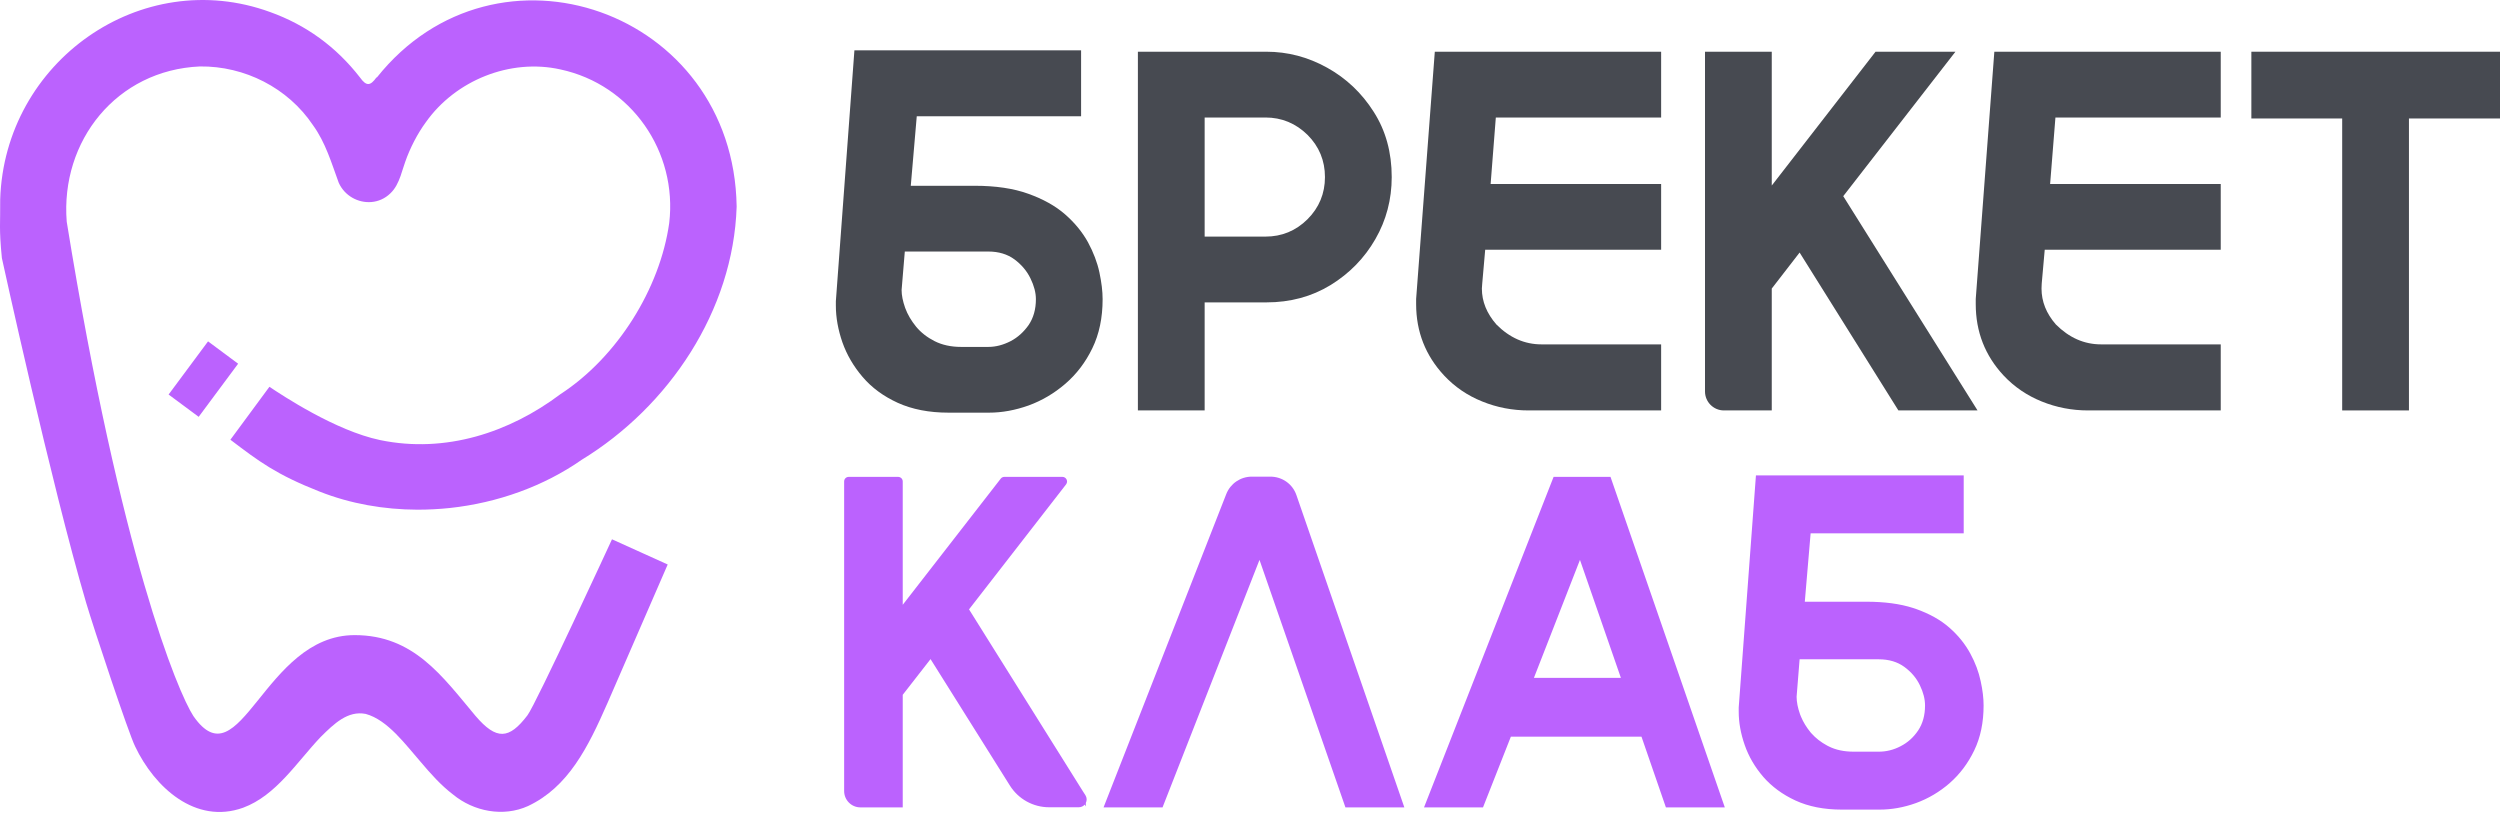
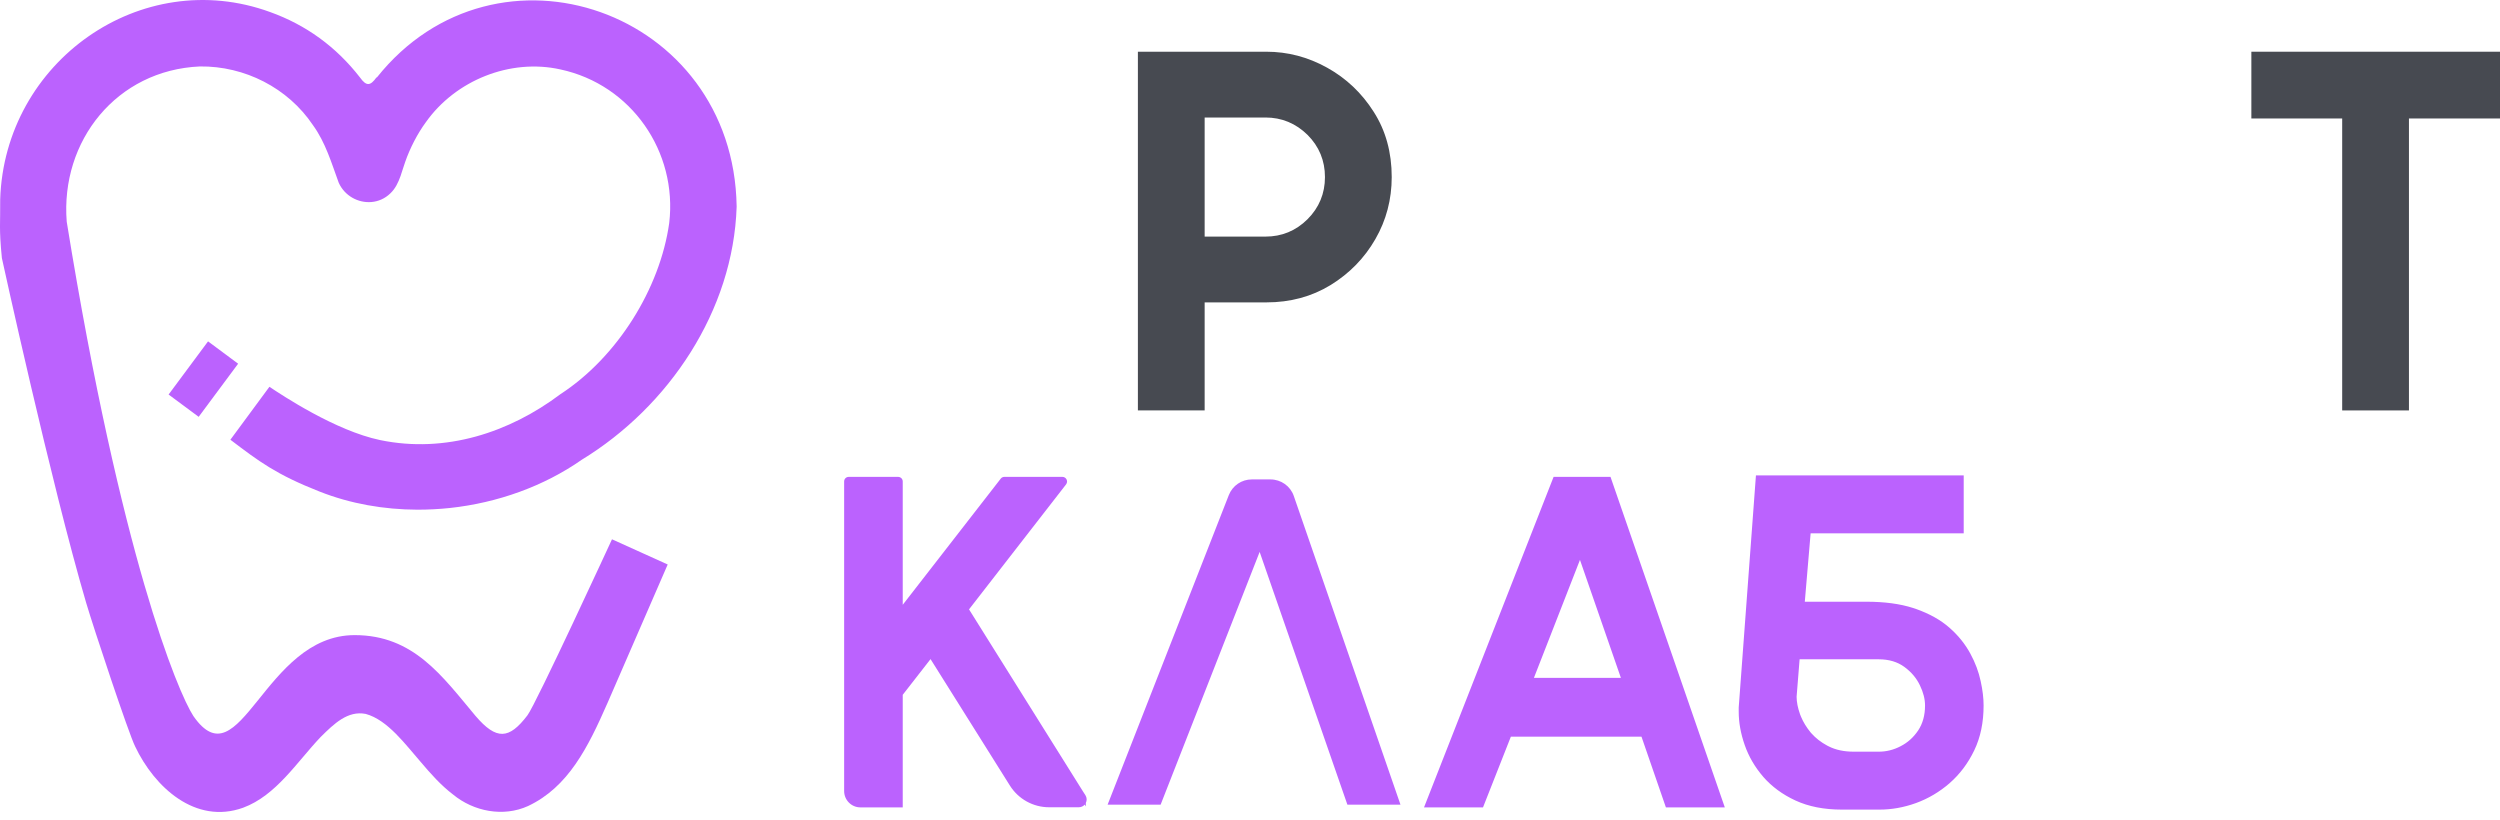
<svg xmlns="http://www.w3.org/2000/svg" width="64" height="21" viewBox="0 0 64 21" fill="none">
  <path d="M27.727 20.398L24.739 15.625C24.728 15.608 24.728 15.585 24.742 15.569L27.237 12.355C27.26 12.324 27.237 12.278 27.198 12.278H25.712C25.698 12.278 25.684 12.284 25.676 12.295L23.124 15.58C23.096 15.614 23.039 15.594 23.039 15.549V12.326C23.039 12.298 23.016 12.278 22.991 12.278H21.729C21.701 12.278 21.681 12.298 21.681 12.326V20.25C21.681 20.443 21.837 20.599 22.026 20.599H23.039V17.784C23.039 17.784 23.042 17.761 23.047 17.753L23.786 16.805C23.806 16.779 23.845 16.779 23.862 16.805L25.913 20.072C26.117 20.398 26.473 20.596 26.858 20.596H27.616C27.721 20.596 27.783 20.483 27.727 20.395V20.398Z" fill="#BB62FE" />
  <path d="M21.752 20.25C21.752 20.404 21.876 20.528 22.026 20.528H22.968V17.779L22.969 17.775V17.774C22.969 17.774 22.969 17.774 22.969 17.774C22.969 17.774 22.969 17.773 22.969 17.773C22.969 17.772 22.969 17.771 22.97 17.769C22.97 17.766 22.971 17.762 22.972 17.757C22.973 17.752 22.974 17.746 22.976 17.739C22.978 17.734 22.982 17.724 22.988 17.713L22.99 17.711L22.992 17.709L23.73 16.761C23.773 16.706 23.862 16.696 23.912 16.753L23.921 16.766L23.922 16.766L23.922 16.767L25.973 20.035C26.164 20.339 26.498 20.525 26.858 20.525H27.616C27.66 20.525 27.687 20.483 27.673 20.446L24.679 15.663L24.679 15.662C24.653 15.622 24.653 15.567 24.686 15.525L27.152 12.349H25.723L23.18 15.623L23.179 15.624L23.178 15.625C23.108 15.709 22.968 15.661 22.968 15.549V12.349H21.752V20.25ZM23.11 15.483L25.62 12.252C25.644 12.22 25.681 12.208 25.712 12.208H27.198C27.294 12.208 27.351 12.318 27.294 12.396L27.294 12.397L24.807 15.6L27.725 20.262L27.786 20.356C27.828 20.422 27.827 20.496 27.797 20.555V20.644L27.768 20.598C27.732 20.639 27.679 20.666 27.616 20.666H26.858C26.449 20.666 26.07 20.456 25.853 20.11L23.822 16.873L23.11 17.787C23.11 17.788 23.11 17.789 23.11 17.789V20.669H22.026C21.797 20.669 21.61 20.482 21.61 20.25V12.326C21.61 12.295 21.621 12.265 21.644 12.242C21.667 12.219 21.698 12.208 21.729 12.208H22.991C23.053 12.208 23.11 12.256 23.11 12.326V15.483Z" fill="#BB62FE" />
  <path d="M33.121 12.697C33.034 12.443 32.793 12.273 32.522 12.273H32.047C31.786 12.273 31.554 12.431 31.458 12.674L28.355 20.599H29.712L32.247 14.129L34.493 20.599H35.852L33.121 12.697Z" fill="#BB62FE" />
-   <path d="M32.522 12.202C32.823 12.202 33.091 12.39 33.188 12.674L35.951 20.669H34.443L32.243 14.333L29.761 20.669H28.251L31.392 12.649L31.392 12.649C31.499 12.378 31.757 12.202 32.047 12.202H32.522ZM32.047 12.344C31.816 12.344 31.609 12.484 31.524 12.7L28.458 20.528H29.664L32.251 13.924L34.544 20.528H35.752L33.055 12.72C32.977 12.495 32.764 12.344 32.522 12.344H32.047Z" fill="#BB62FE" />
  <path d="M41.178 12.278H39.821L36.559 20.599H37.917L38.63 18.788H42.072L42.698 20.599H44.056L41.178 12.278ZM39.164 17.424L40.451 14.129L41.594 17.424H39.164Z" fill="#BB62FE" />
  <path d="M41.229 12.208L44.155 20.669H42.647L42.022 18.859H38.678L37.965 20.669H36.455L39.772 12.208H41.229ZM36.662 20.528H37.868L38.564 18.762L38.581 18.717H42.123L42.139 18.765L42.748 20.528H43.956L41.128 12.349H39.869L36.662 20.528ZM41.694 17.495H39.061L40.455 13.924L41.694 17.495ZM39.268 17.354H41.495L40.447 14.333L39.268 17.354Z" fill="#BB62FE" />
  <path d="M50.636 17.453C50.587 17.224 50.503 16.994 50.378 16.765C50.254 16.536 50.084 16.321 49.863 16.126C49.643 15.931 49.363 15.775 49.02 15.653C48.681 15.535 48.268 15.475 47.778 15.475H46.126L46.287 13.583H50.2V12.242H45.017L44.581 18.115V18.219C44.581 18.488 44.633 18.765 44.731 19.051C44.831 19.334 44.983 19.597 45.193 19.84C45.402 20.081 45.668 20.279 45.993 20.429C46.319 20.579 46.703 20.655 47.153 20.655H48.115C48.418 20.655 48.72 20.601 49.026 20.491C49.331 20.381 49.611 20.214 49.866 19.993C50.118 19.772 50.322 19.501 50.477 19.178C50.633 18.856 50.709 18.482 50.709 18.061C50.709 17.883 50.687 17.682 50.636 17.453ZM49.164 18.737C49.037 18.927 48.879 19.068 48.686 19.167C48.497 19.266 48.299 19.314 48.098 19.314H47.456C47.196 19.314 46.969 19.266 46.777 19.167C46.582 19.068 46.423 18.944 46.296 18.794C46.171 18.641 46.078 18.482 46.016 18.313C45.954 18.14 45.922 17.982 45.922 17.835L46.005 16.808H48.098C48.372 16.808 48.604 16.878 48.791 17.014C48.981 17.153 49.119 17.317 49.213 17.512C49.306 17.704 49.351 17.888 49.351 18.061C49.351 18.324 49.289 18.55 49.164 18.737Z" fill="#BB62FE" />
  <path d="M50.639 18.061C50.639 17.889 50.617 17.693 50.567 17.468L50.566 17.467C50.52 17.245 50.438 17.023 50.316 16.799C50.196 16.577 50.031 16.369 49.816 16.179C49.604 15.991 49.333 15.839 48.997 15.72C48.667 15.605 48.262 15.546 47.778 15.546H46.049L46.222 13.512H50.129V12.312H45.083L44.652 18.117V18.219C44.652 18.479 44.702 18.748 44.798 19.028L44.817 19.079C44.913 19.334 45.055 19.572 45.246 19.794L45.285 19.837C45.481 20.05 45.726 20.228 46.023 20.364C46.337 20.509 46.711 20.584 47.153 20.584H48.115C48.409 20.584 48.704 20.532 49.002 20.424C49.299 20.317 49.571 20.155 49.82 19.94L49.865 19.899C50.088 19.693 50.271 19.442 50.414 19.148C50.564 18.836 50.639 18.474 50.639 18.061ZM49.281 18.061C49.281 17.901 49.239 17.727 49.149 17.543L49.149 17.543C49.061 17.359 48.93 17.203 48.749 17.071C48.577 16.946 48.36 16.878 48.098 16.878H46.07L45.993 17.837C45.994 17.973 46.023 18.123 46.082 18.288L46.106 18.348C46.164 18.487 46.245 18.619 46.35 18.748L46.373 18.774C46.482 18.896 46.614 19 46.774 19.086L46.809 19.104L46.809 19.104C46.99 19.197 47.204 19.243 47.456 19.243H48.098C48.287 19.243 48.474 19.198 48.654 19.104L48.654 19.104C48.836 19.011 48.985 18.878 49.106 18.698C49.221 18.524 49.281 18.312 49.281 18.061ZM49.422 18.061C49.422 18.335 49.357 18.576 49.223 18.776L49.223 18.776C49.09 18.975 48.922 19.125 48.719 19.23L48.719 19.23C48.52 19.334 48.31 19.385 48.098 19.385H47.456C47.187 19.385 46.949 19.335 46.745 19.23C46.542 19.127 46.376 18.997 46.242 18.839L46.242 18.839L46.241 18.838C46.112 18.68 46.015 18.515 45.95 18.337L45.949 18.337C45.885 18.158 45.852 17.992 45.852 17.834V17.832L45.852 17.829L45.934 16.802L45.939 16.737H48.098C48.367 16.737 48.601 16.802 48.795 16.93L48.833 16.957L48.833 16.957C49.031 17.102 49.178 17.275 49.276 17.481C49.373 17.681 49.422 17.876 49.422 18.061ZM50.78 18.061C50.78 18.491 50.702 18.875 50.541 19.209C50.382 19.54 50.172 19.819 49.913 20.046L49.913 20.047C49.652 20.273 49.364 20.444 49.05 20.558C48.737 20.671 48.426 20.726 48.115 20.726H47.153C46.695 20.726 46.3 20.648 45.964 20.493C45.63 20.339 45.356 20.135 45.139 19.887L45.139 19.886C44.924 19.637 44.767 19.366 44.665 19.074L44.665 19.074C44.563 18.782 44.511 18.497 44.511 18.219V18.112L44.952 12.171H50.271V13.653H46.352L46.203 15.404H47.778C48.242 15.404 48.642 15.457 48.977 15.565L49.044 15.587C49.393 15.711 49.681 15.87 49.91 16.073C50.137 16.273 50.312 16.495 50.44 16.731C50.568 16.966 50.655 17.201 50.705 17.437C50.757 17.671 50.78 17.877 50.78 18.061Z" fill="#BB62FE" />
-   <path d="M28.145 6.974C28.091 6.719 27.992 6.462 27.854 6.205C27.712 5.947 27.517 5.707 27.268 5.489C27.019 5.271 26.703 5.096 26.323 4.96C25.947 4.824 25.489 4.756 24.957 4.756H23.316L23.469 2.977H27.676V1.288H21.873L21.398 7.71V7.826C21.398 8.131 21.455 8.442 21.565 8.762C21.678 9.082 21.851 9.379 22.083 9.65C22.317 9.925 22.617 10.145 22.982 10.312C23.35 10.479 23.783 10.564 24.281 10.564H25.319C25.653 10.564 25.989 10.502 26.332 10.38C26.671 10.256 26.985 10.072 27.271 9.826C27.557 9.58 27.789 9.277 27.964 8.915C28.14 8.553 28.227 8.134 28.227 7.659C28.227 7.455 28.199 7.229 28.145 6.974ZM26.335 8.318C26.21 8.496 26.057 8.637 25.871 8.734C25.684 8.83 25.494 8.881 25.299 8.881H24.606C24.343 8.881 24.117 8.83 23.927 8.734C23.735 8.637 23.576 8.513 23.452 8.363C23.328 8.21 23.234 8.052 23.172 7.882C23.112 7.712 23.081 7.56 23.081 7.424L23.163 6.439H25.299C25.565 6.439 25.789 6.507 25.97 6.64C26.148 6.773 26.287 6.934 26.38 7.127C26.473 7.316 26.519 7.495 26.519 7.659C26.519 7.919 26.456 8.137 26.335 8.318Z" fill="#474A51" />
  <path d="M35.167 2.863C34.861 2.38 34.462 2.003 33.973 1.732C33.484 1.46 32.966 1.324 32.42 1.324H29.13V10.507H30.839V7.741H32.42C33.031 7.741 33.577 7.594 34.064 7.297C34.547 6.999 34.929 6.609 35.209 6.122C35.489 5.636 35.628 5.104 35.628 4.533C35.628 3.902 35.475 3.344 35.167 2.863ZM33.472 5.613C33.172 5.91 32.813 6.057 32.395 6.057H30.839V3.008H32.395C32.813 3.008 33.172 3.158 33.472 3.452C33.769 3.749 33.919 4.111 33.919 4.533C33.919 4.954 33.769 5.316 33.472 5.613Z" fill="#474A51" />
-   <path d="M42.525 3.008V1.324H36.731L36.253 7.653V7.786C36.253 8.493 36.494 9.104 36.972 9.616C37.243 9.905 37.566 10.126 37.945 10.278C38.321 10.431 38.717 10.507 39.133 10.507H42.525V8.816H39.461C39.031 8.816 38.644 8.646 38.307 8.306C38.061 8.024 37.936 7.718 37.936 7.387L37.945 7.26L38.021 6.394H42.525V4.711H38.16L38.293 3.008H42.525Z" fill="#474A51" />
-   <path d="M47.187 5.022L50.059 1.324H48.014L45.357 4.75V1.324H43.648V10.021C43.648 10.29 43.866 10.507 44.132 10.507H45.357V7.387L46.07 6.465L48.599 10.507H50.625L47.187 5.022Z" fill="#474A51" />
-   <path d="M56.851 3.008V1.324H51.055L50.579 7.653V7.786C50.579 8.493 50.817 9.104 51.295 9.616C51.567 9.905 51.892 10.126 52.268 10.278C52.645 10.431 53.041 10.507 53.456 10.507H56.851V8.816H53.787C53.355 8.816 52.97 8.646 52.63 8.306C52.384 8.024 52.263 7.718 52.263 7.387L52.268 7.26L52.345 6.394H56.851V4.711H52.483L52.619 3.008H56.851Z" fill="#474A51" />
  <path d="M57.635 1.324V3.033H59.96V10.507H61.669V3.033H64V1.324H57.635Z" fill="#474A51" />
  <path d="M6.096 9.311L5.326 8.739L4.316 10.1L5.086 10.671L6.096 9.311Z" fill="#BB62FE" />
  <path d="M9.638 1.981C9.482 2.199 9.381 2.216 9.214 1.981C8.603 1.194 7.83 0.637 6.917 0.309C3.615 -0.896 0.116 1.576 0.005 5.104C0.011 5.729 -0.029 5.823 0.048 6.606C0.048 6.606 1.307 12.375 2.206 15.433C2.393 16.066 3.295 18.785 3.46 19.11C3.955 20.154 5.004 21.116 6.223 20.678C7.072 20.364 7.598 19.509 8.209 18.867C8.557 18.522 8.903 18.188 9.361 18.276C9.927 18.429 10.388 19.071 10.77 19.506C11.021 19.803 11.287 20.103 11.596 20.338C12.128 20.777 12.886 20.921 13.517 20.635C14.549 20.149 15.053 19.133 15.551 17.999L17.093 14.451L15.667 13.806C15.667 13.806 13.717 18.035 13.502 18.313C13.033 18.929 12.71 18.955 12.173 18.327C11.319 17.308 10.589 16.259 9.078 16.259C6.752 16.259 6.15 20.058 4.95 18.33C4.552 17.718 3.092 14.225 1.708 5.675C1.544 3.602 2.99 1.794 5.117 1.701C6.263 1.687 7.372 2.25 8.011 3.203C8.334 3.647 8.487 4.176 8.671 4.677C8.823 5.016 9.171 5.2 9.508 5.172C9.681 5.158 9.85 5.087 9.989 4.954C10.122 4.83 10.195 4.671 10.255 4.504C10.297 4.383 10.331 4.261 10.374 4.142C10.495 3.794 10.688 3.418 10.903 3.127C11.661 2.057 13.058 1.491 14.345 1.777C16.167 2.168 17.347 3.888 17.132 5.709C16.897 7.387 15.803 9.144 14.345 10.092C13.047 11.068 11.409 11.614 9.731 11.266C8.583 11.025 7.225 10.12 6.897 9.902L5.898 11.257C6.628 11.812 7.072 12.148 8.181 12.584C8.976 12.898 9.83 13.045 10.685 13.048C10.962 13.048 11.239 13.034 11.514 13.005C12.742 12.873 13.927 12.445 14.894 11.769C17.126 10.406 18.773 7.95 18.858 5.294V5.282C18.781 0.264 12.707 -1.858 9.647 1.984L9.638 1.981Z" fill="#BB62FE" />
</svg>